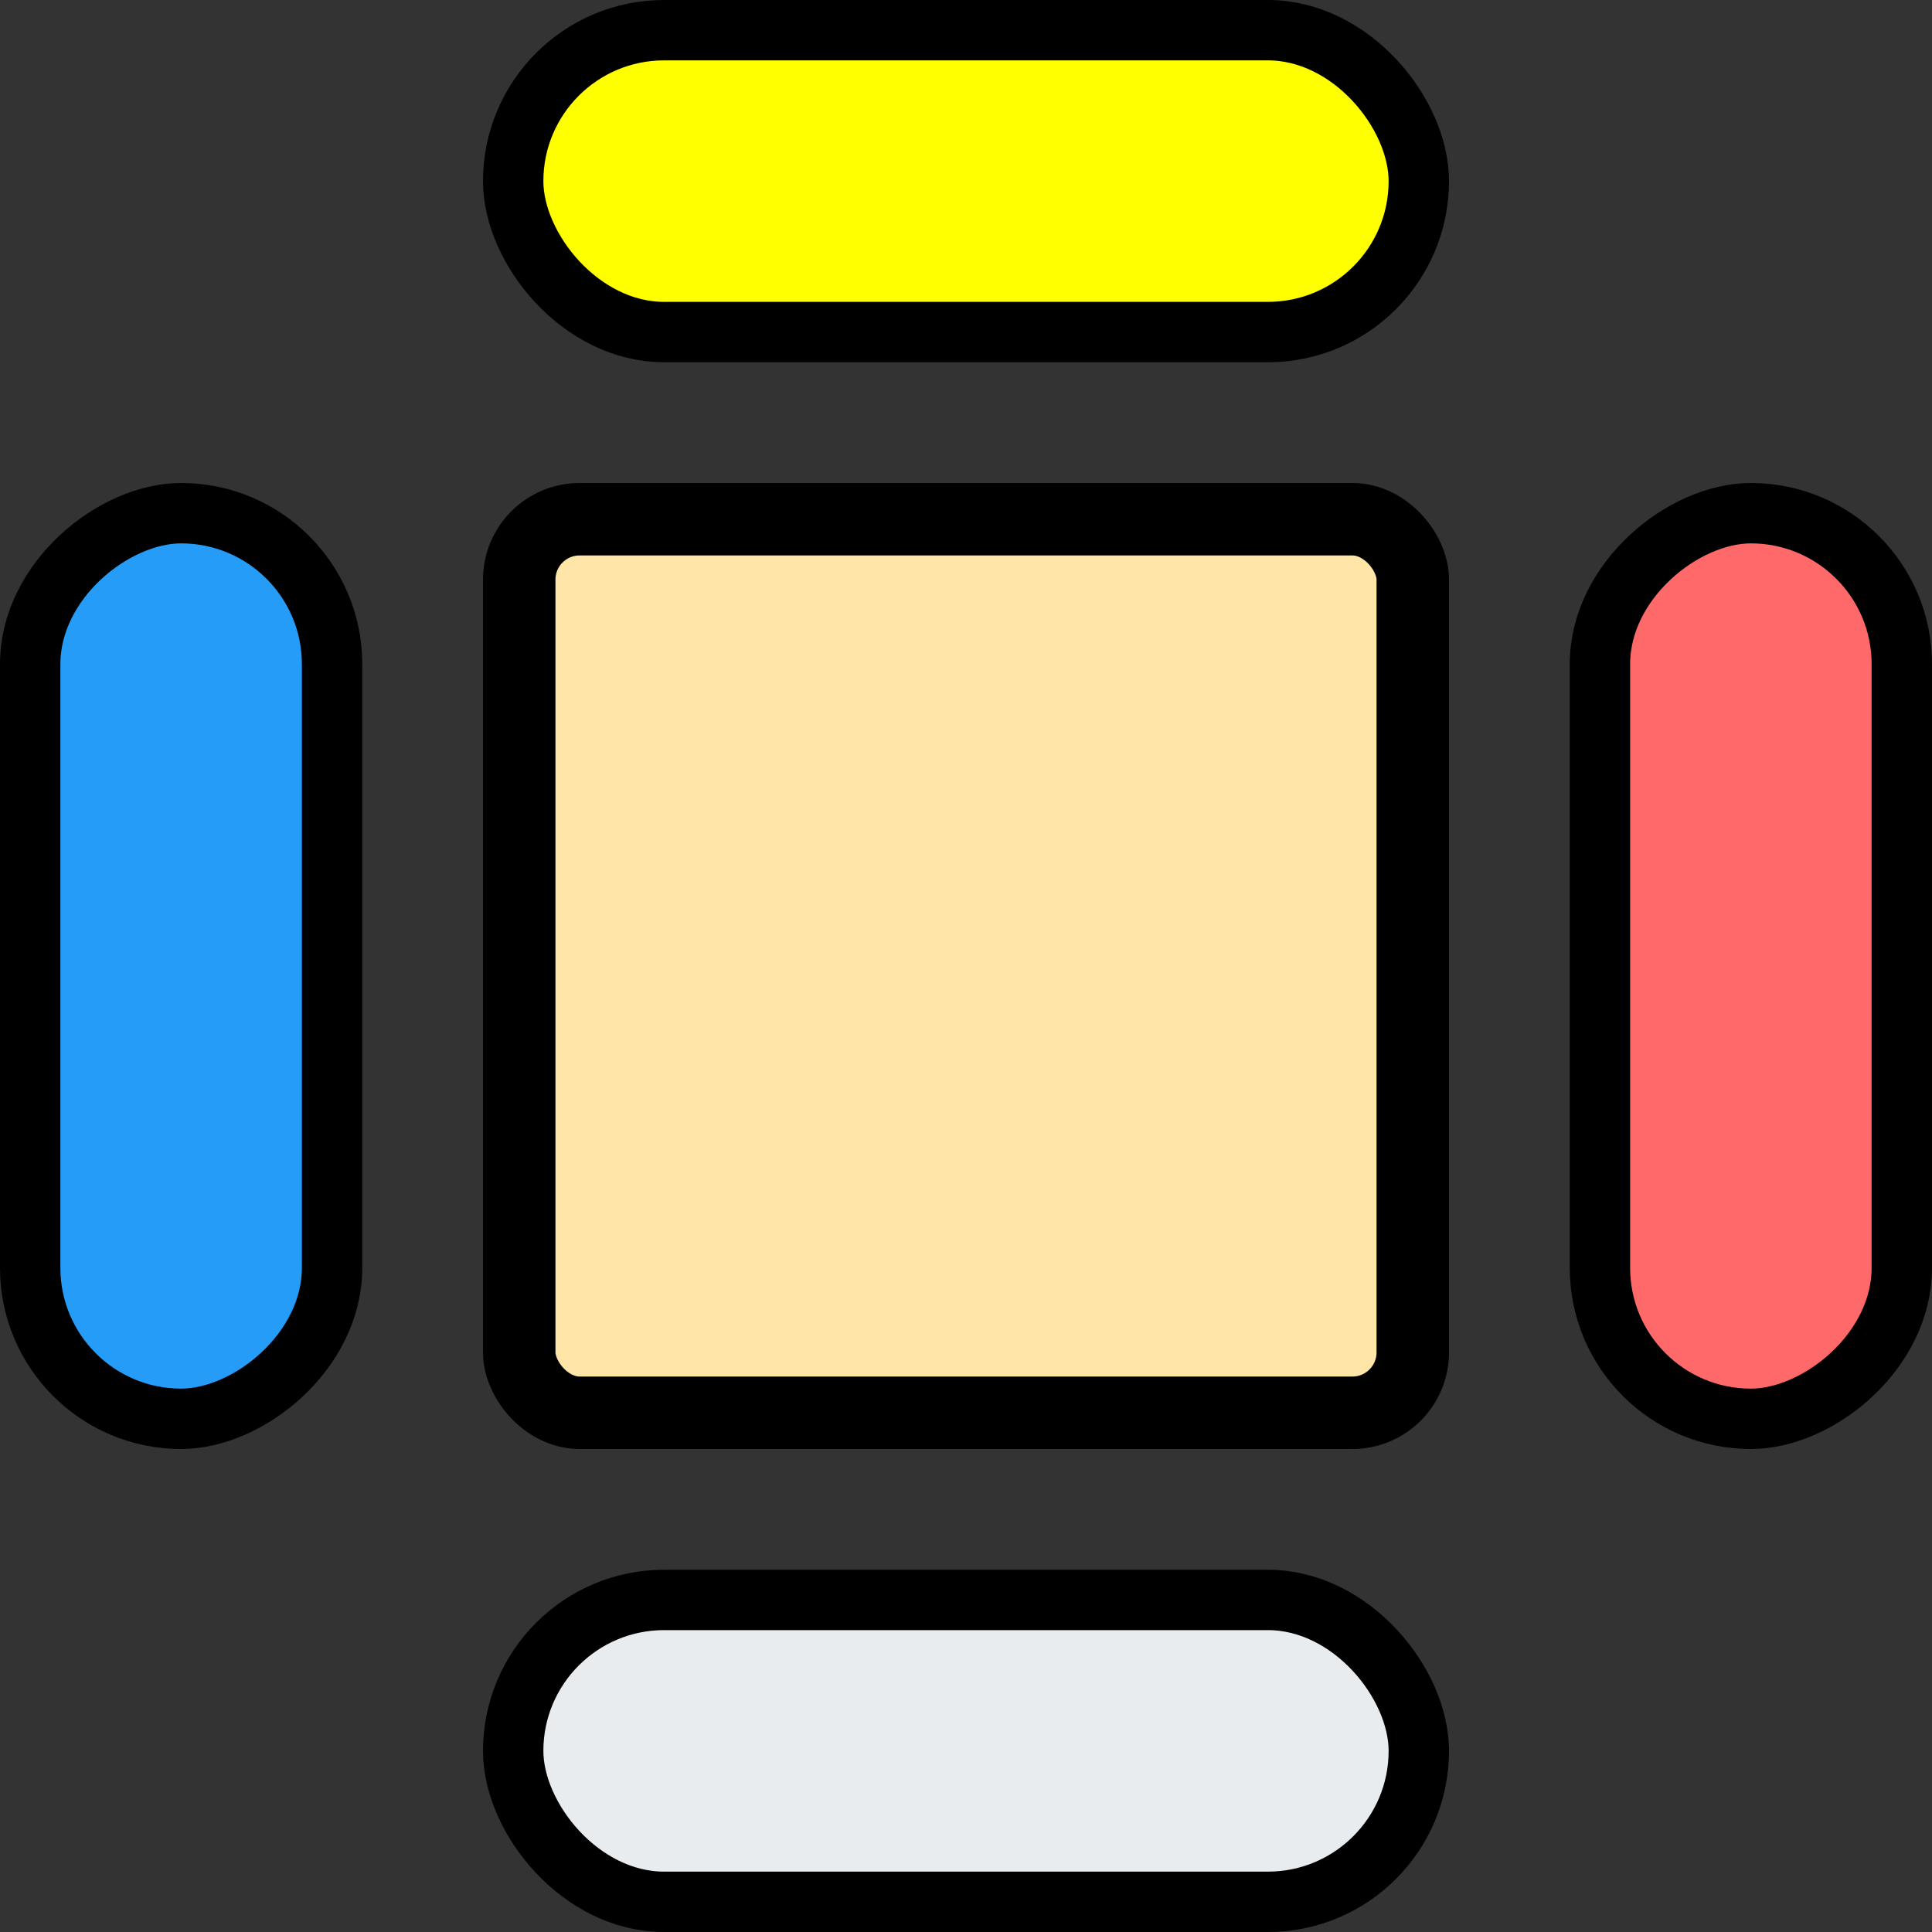
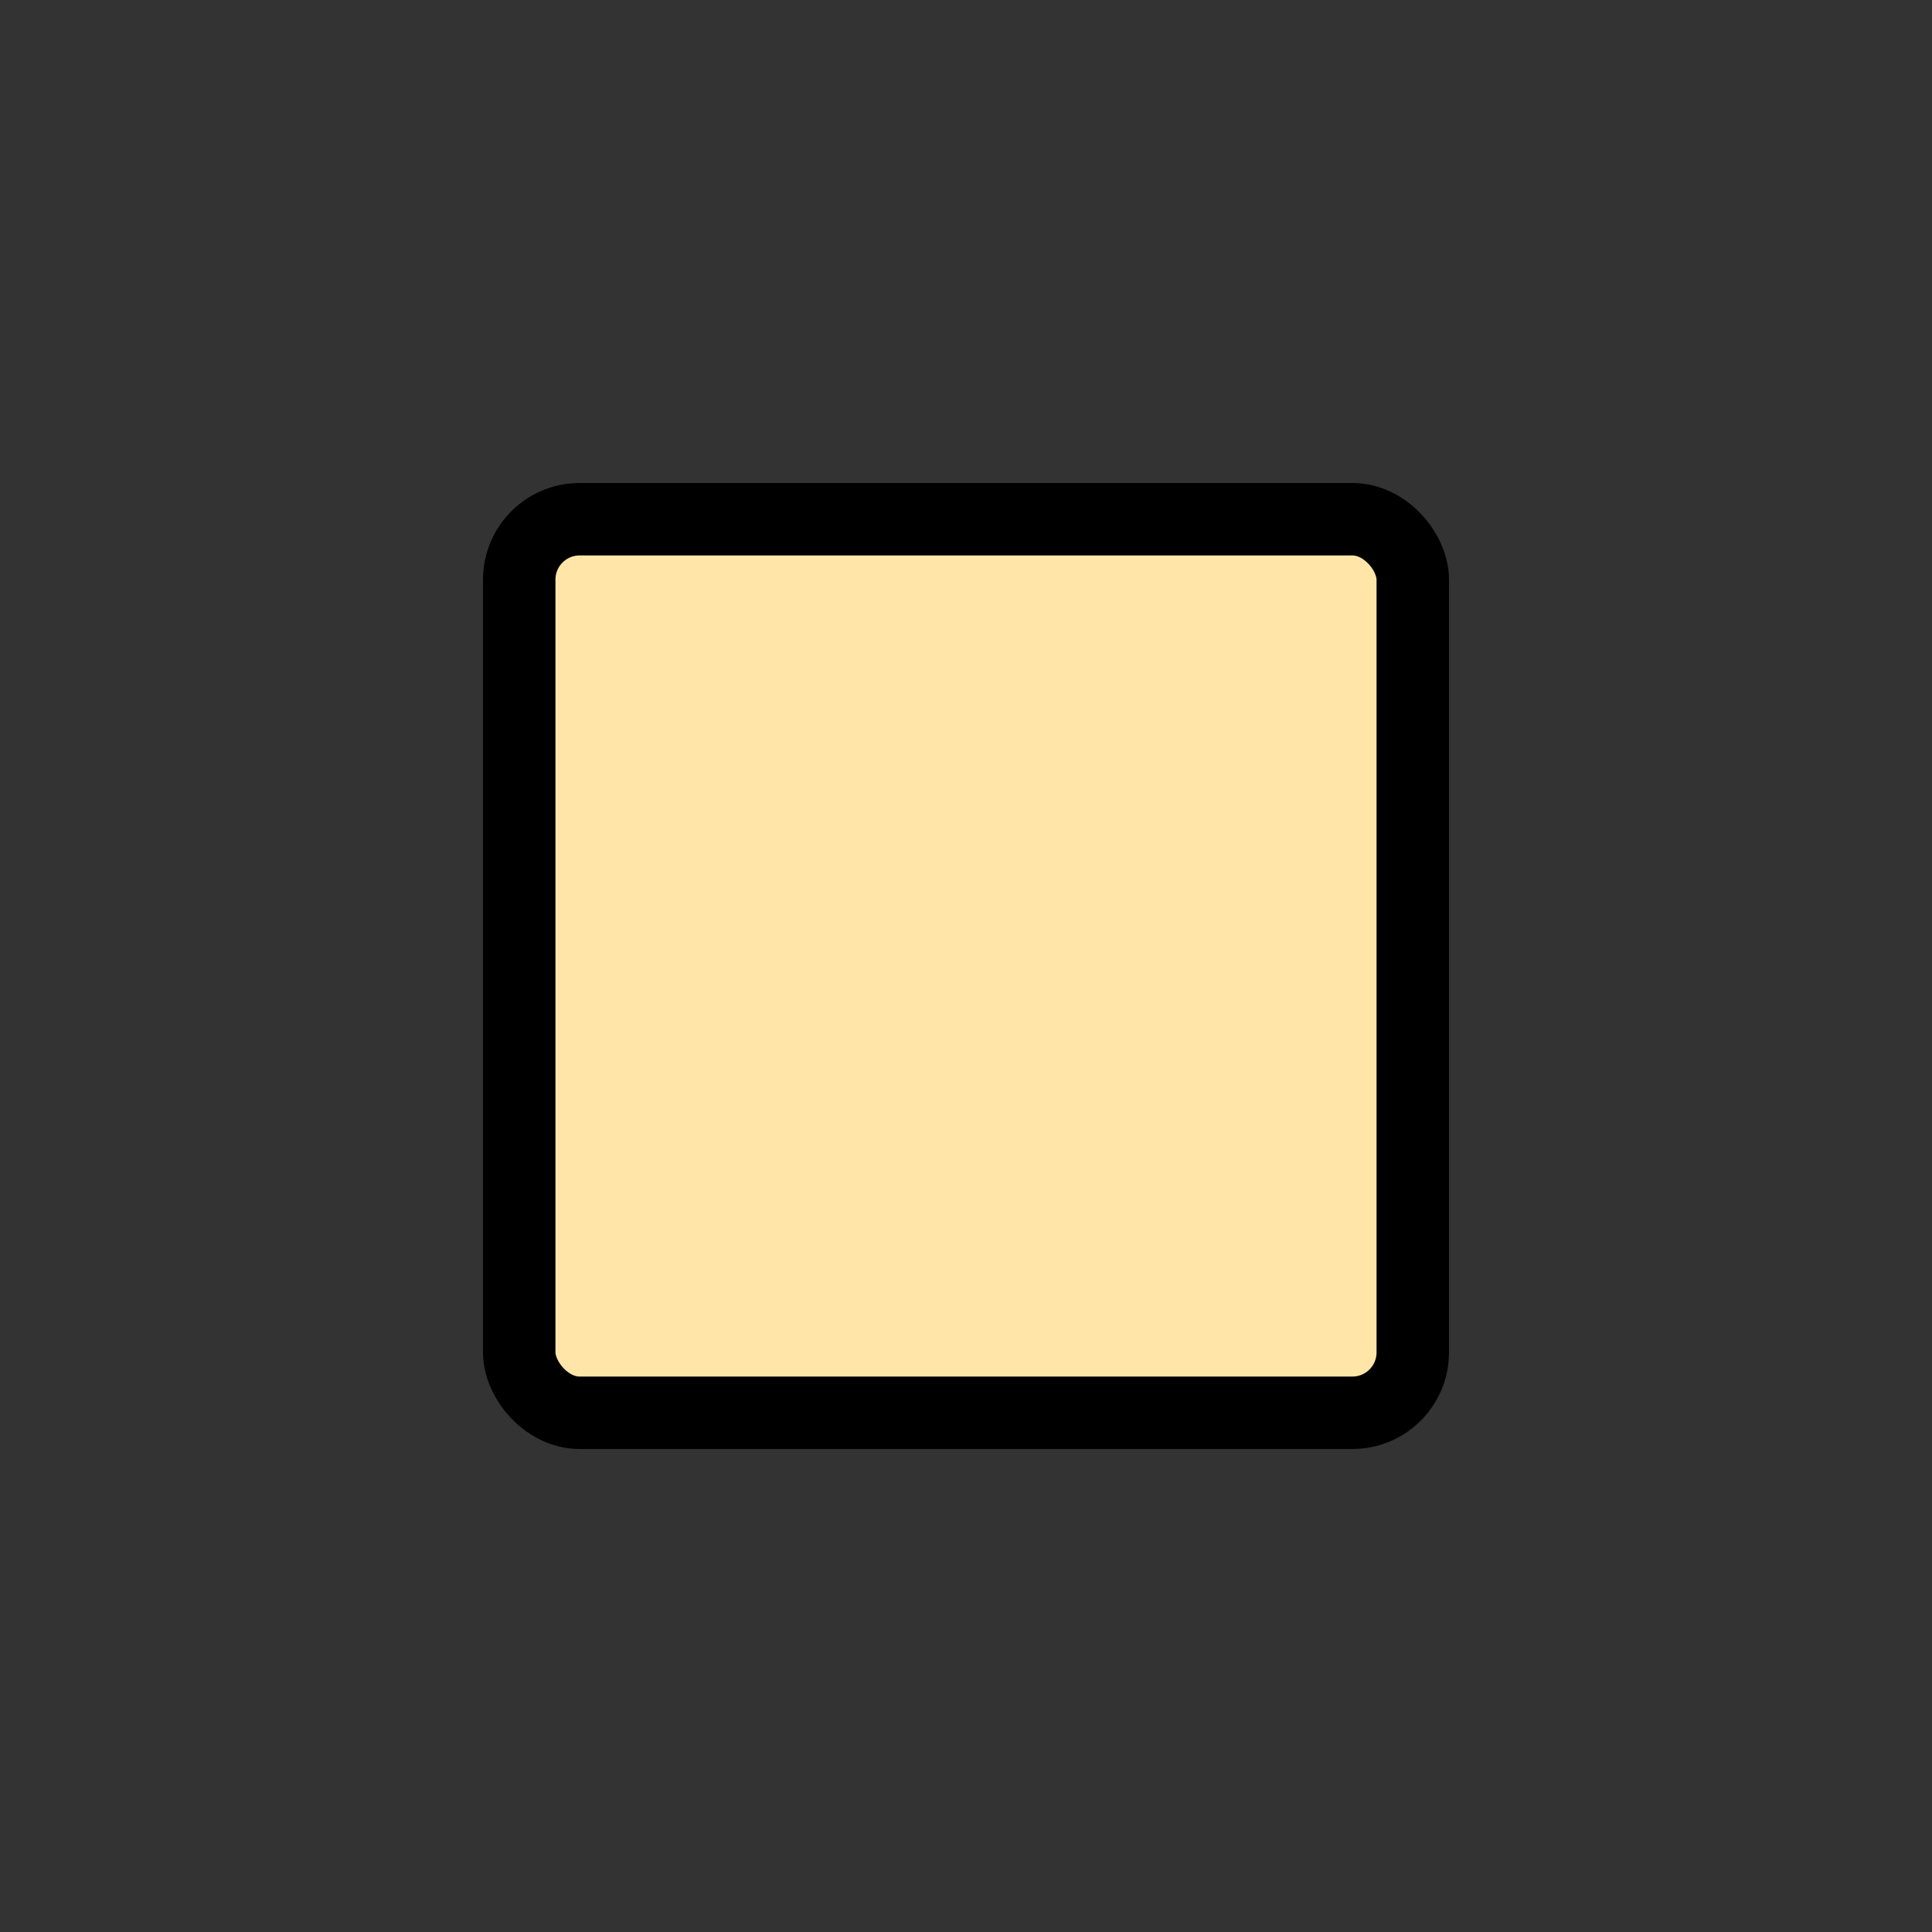
<svg xmlns="http://www.w3.org/2000/svg" width="160" height="160" viewBox="0 0 160 160" fill="none">
  <rect x="0" y="0" width="160" height="160" fill="#333333" stroke="none" />
  <rect x="43" y="43" width="74" height="74" rx="5" fill="#FFE6A8" stroke="black" stroke-width="6" />
-   <rect x="117.5" y="157.5" width="75" height="25" rx="12.5" transform="rotate(180 117.5 157.5)" fill="#E9ECEF" stroke="black" stroke-width="5" />
-   <rect x="157.5" y="42.5" width="75" height="25" rx="12.5" transform="rotate(90 157.5 42.5)" fill="#FF6969" stroke="black" stroke-width="5" />
-   <rect x="42.5" y="2.5" width="75" height="25" rx="12.5" fill="#FFFF00" stroke="black" stroke-width="5" />
-   <rect x="27.5" y="42.5" width="75" height="25" rx="12.5" transform="rotate(90 27.5 42.5)" fill="#249CF8" stroke="black" stroke-width="5" />
</svg>